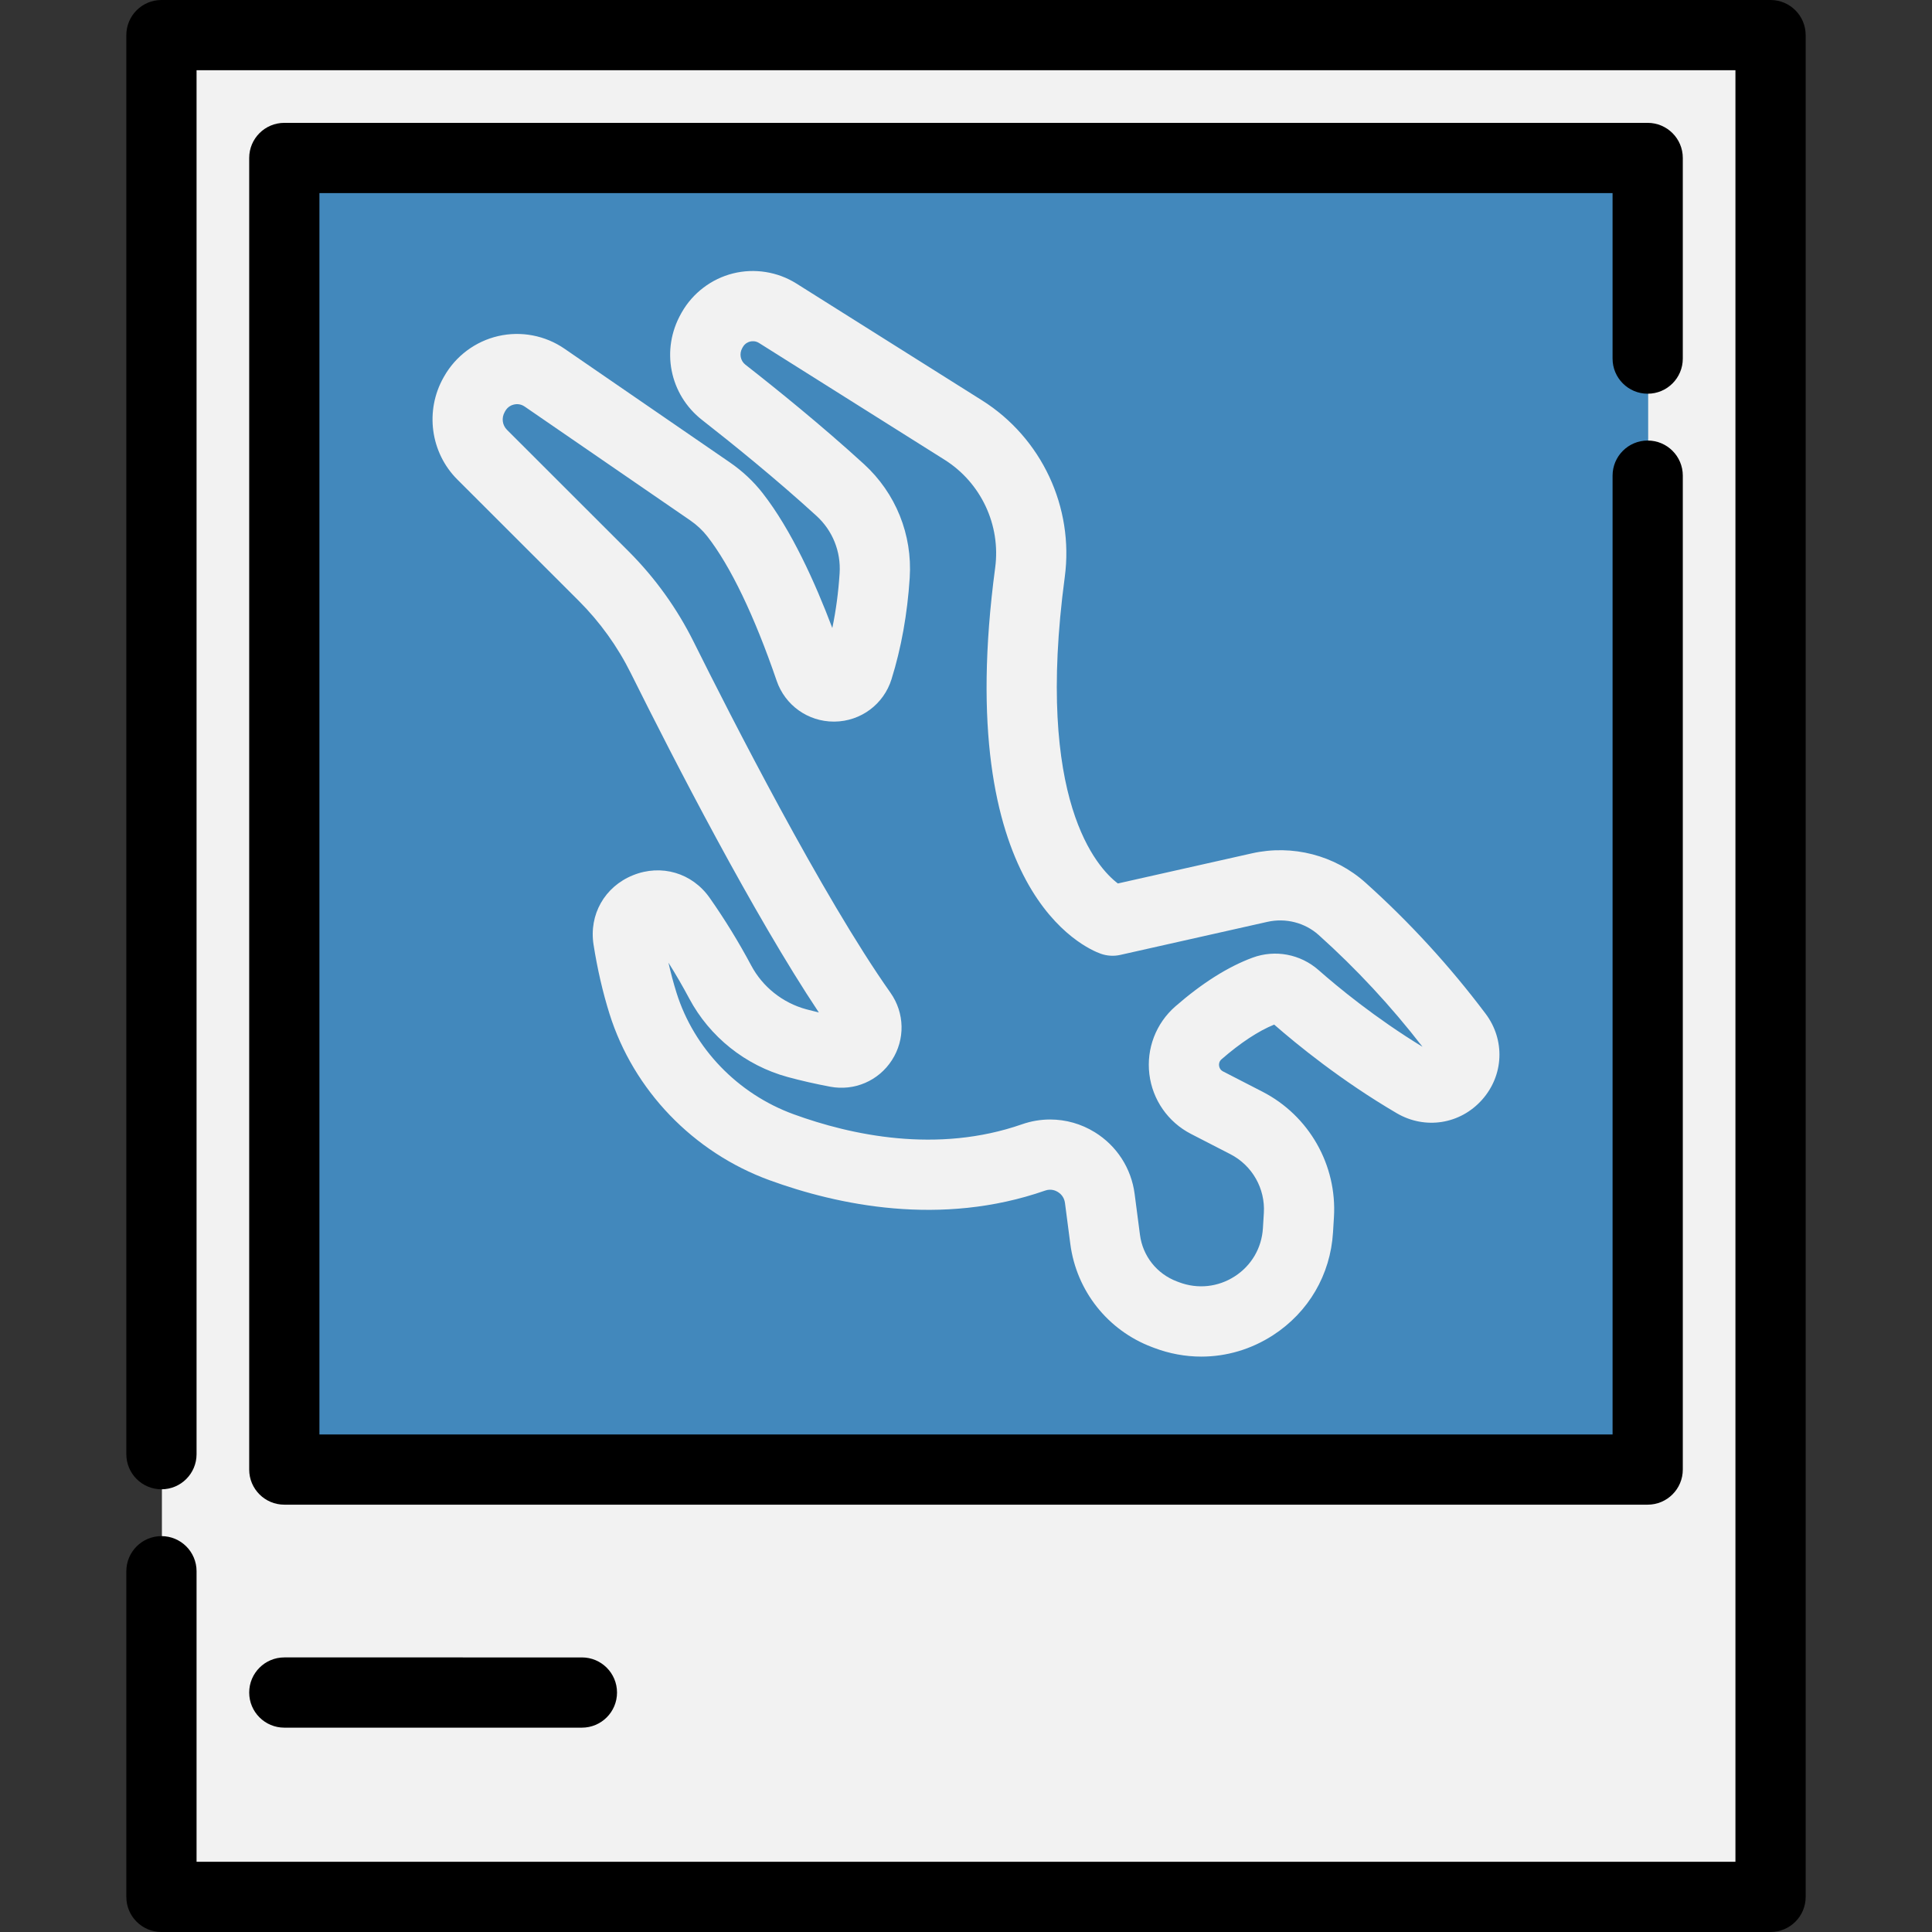
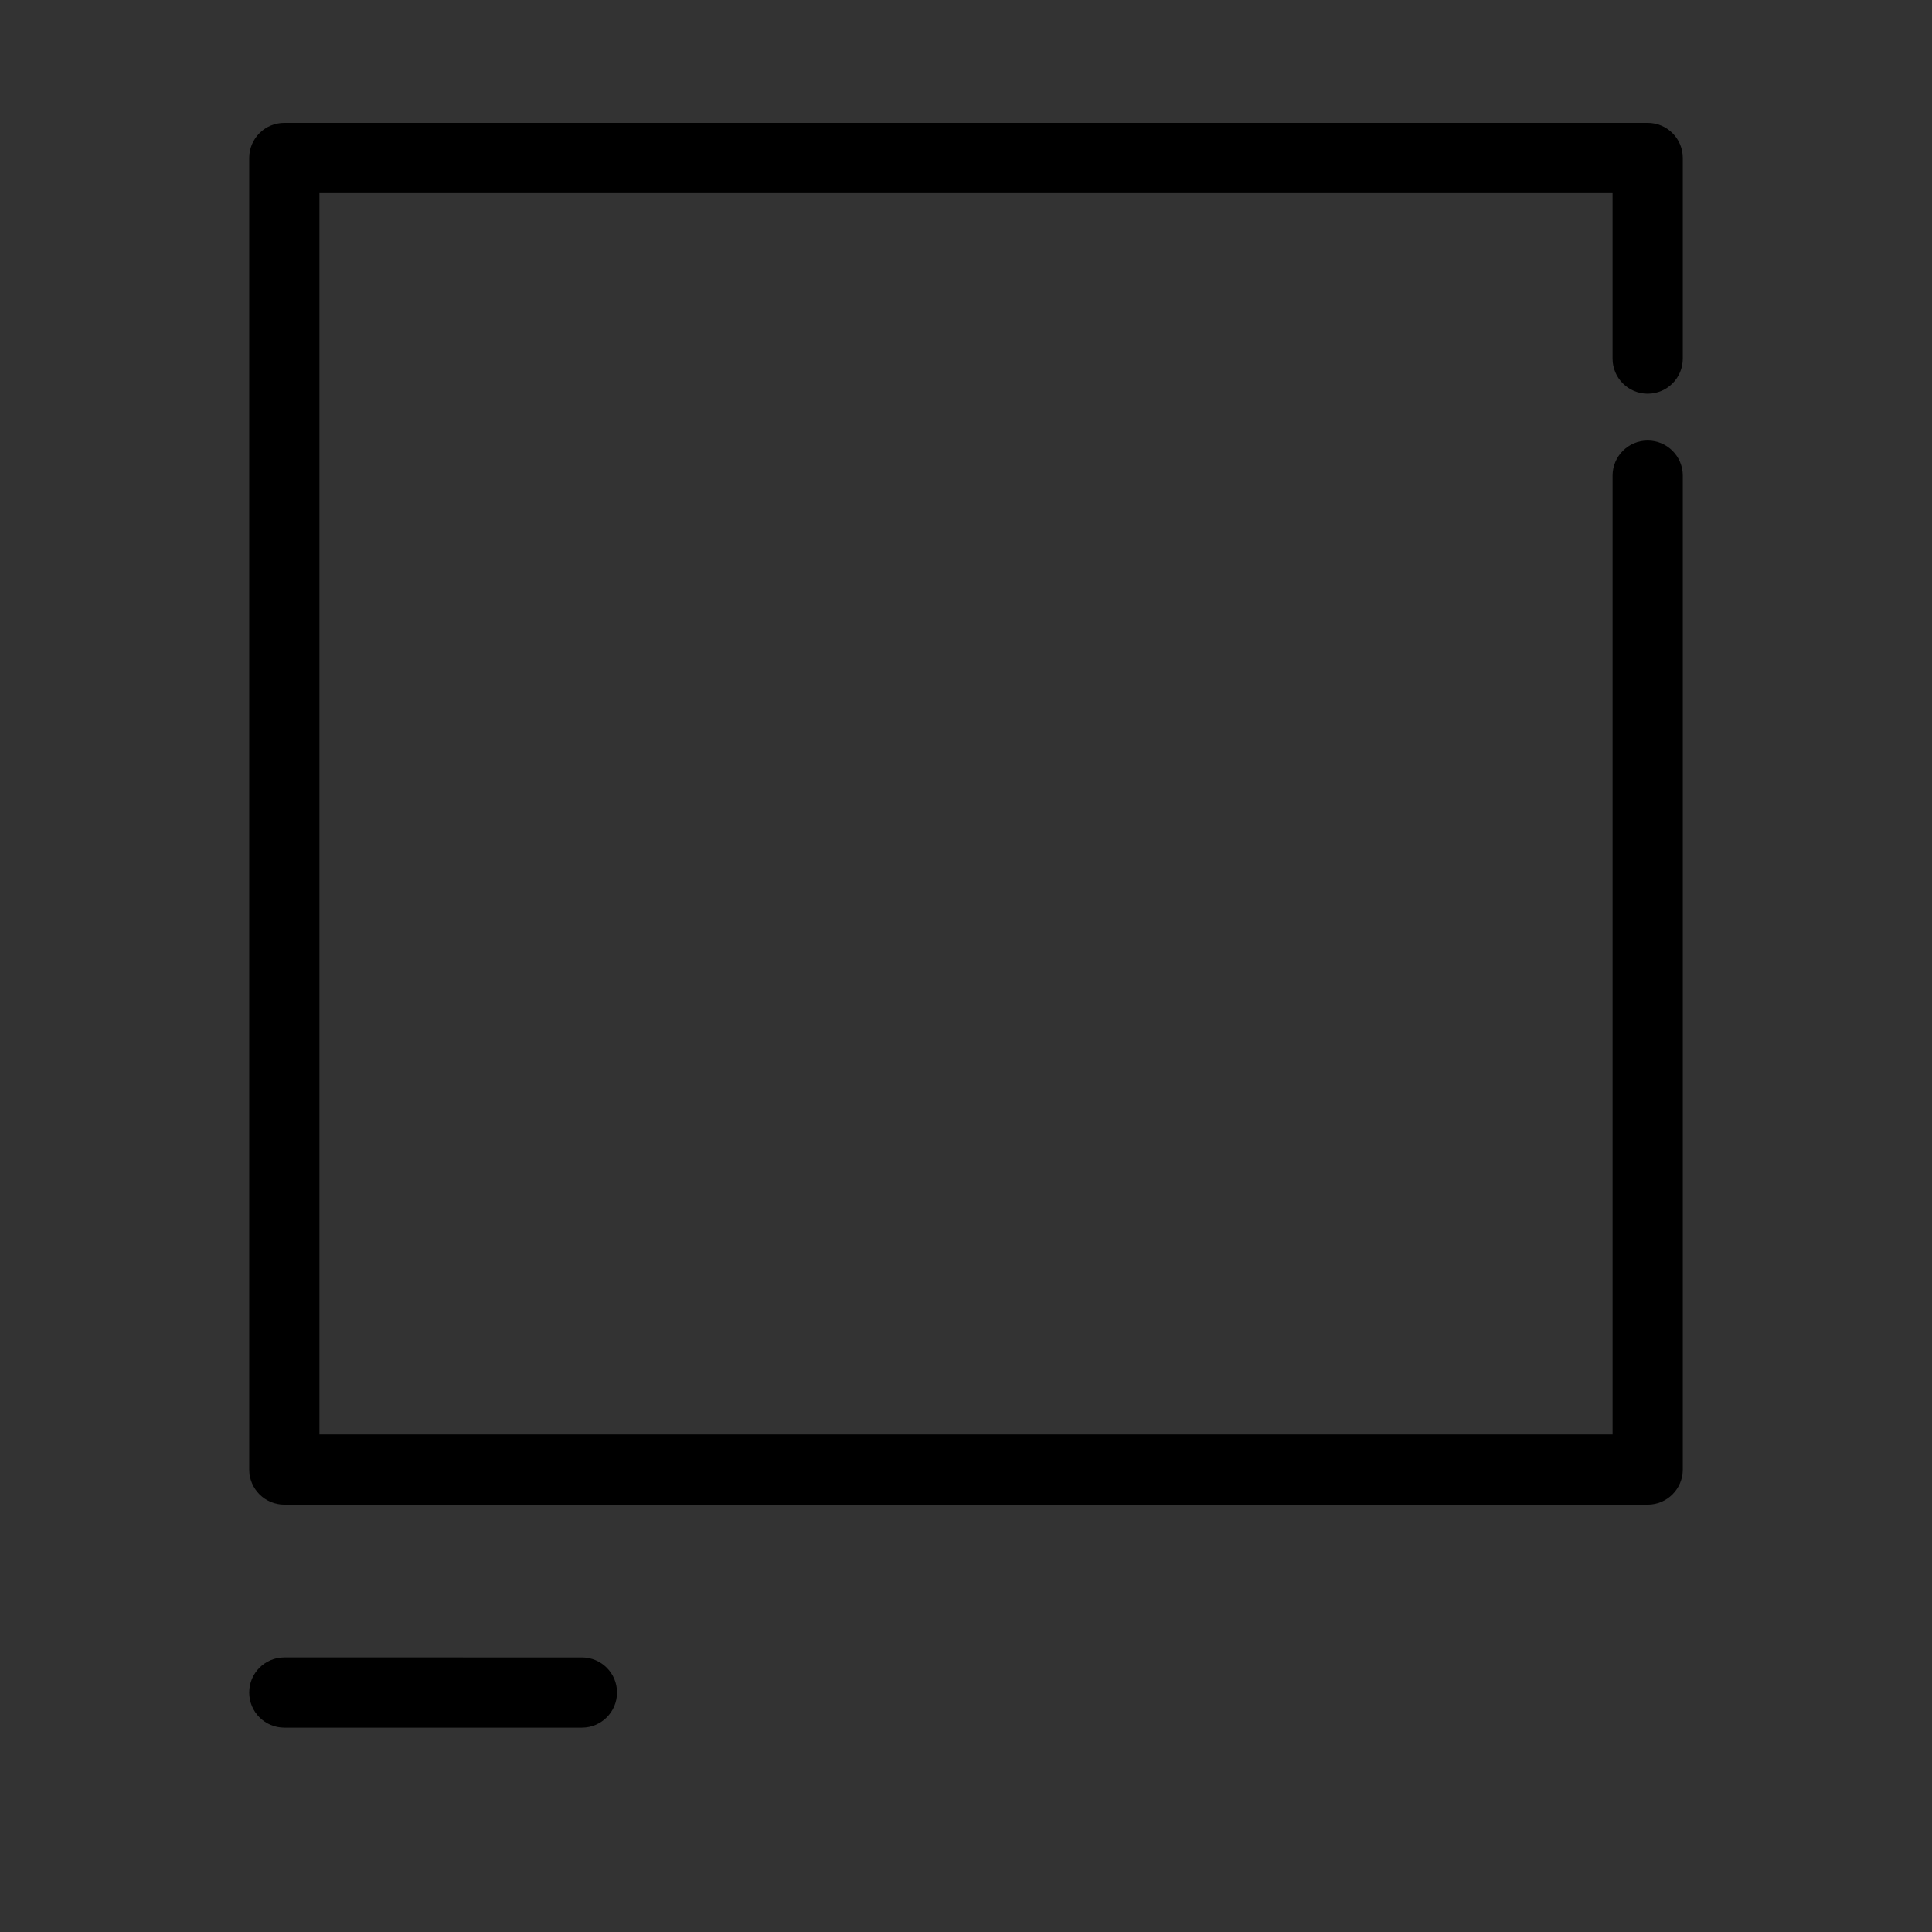
<svg xmlns="http://www.w3.org/2000/svg" version="1.1" id="Layer_1" viewBox="0 0 512 512" xml:space="preserve">
  <rect x="0" y="0" width="512" height="512" fill="#333333" stroke="none" />
-   <rect x="42.908" y="8.633" style="fill:#F2F2F2;" width="426.43" height="493.382" />
-   <rect x="75.468" y="41.194" style="fill:#4288BC;" width="361.314" height="347.579" />
-   <path style="fill:#F2F2F2;" d="M337.673,271.526c6.015,5.261,17.788,14.879,32.472,23.483c7.523,4.406,16.819,2.944,22.613-3.556  c5.778-6.483,6.165-15.862,0.941-22.809c-9.475-12.601-20.176-24.279-31.809-34.711c-8.126-7.288-19.38-10.202-30.111-7.79  l-35.531,7.984c-5.471-4.145-22.001-21.933-14.072-81.215c2.474-18.497-6.139-36.877-21.946-46.824l-49.169-30.946  c-4.982-3.137-11.115-4.111-16.827-2.676c-5.711,1.437-10.655,5.198-13.56,10.316l-0.15,0.266  c-5.451,9.602-3.116,21.488,5.551,28.261c7.907,6.18,19.583,15.605,30.313,25.411c4.261,3.894,6.49,9.436,6.121,15.206  c-0.325,5.047-0.973,9.899-1.938,14.502c-4.549-12.043-10.862-26.012-18.458-35.741c-2.429-3.109-5.35-5.847-8.683-8.139  l-43.849-30.147c-5.107-3.513-11.501-4.731-17.546-3.339c-6.043,1.39-11.263,5.28-14.326,10.676l-0.143,0.253  c-5.004,8.814-3.508,19.954,3.639,27.086c8.484,8.468,22.7,22.679,32.182,32.157c5.616,5.615,10.262,12.076,13.807,19.207  c11.423,22.967,32.397,63.745,49.815,89.881c-1.165-0.279-2.295-0.568-3.382-0.864c-6.226-1.7-11.527-5.925-14.546-11.59  c-3.292-6.179-6.997-12.212-11.008-17.928c-4.647-6.621-12.816-9.028-20.333-5.99c-7.504,3.035-11.701,10.436-10.44,18.416  c1.016,6.446,2.436,12.598,4.216,18.283c6.347,20.262,22.212,36.758,42.442,44.129c18.043,6.575,45.362,12.388,73.021,2.736  c1.535-0.537,2.769,0.002,3.37,0.373c0.609,0.376,1.665,1.253,1.88,2.905l1.416,10.865c1.62,12.426,9.908,22.897,21.621,27.324  l0.594,0.226c4.09,1.546,8.317,2.309,12.511,2.309c6.632,0,13.181-1.91,18.971-5.655c9.434-6.103,15.235-16.036,15.92-27.251  l0.246-4.018c0.847-13.857-6.582-26.916-18.928-33.27l-10.456-5.381c-0.769-0.396-1-1.046-1.058-1.521  c-0.057-0.465,0.01-1.138,0.645-1.691C328.714,276.37,333.522,273.203,337.673,271.526z M304.594,284.669  c0.825,6.782,4.942,12.697,11.016,15.824l10.456,5.381c5.784,2.977,9.266,9.095,8.868,15.585l-0.246,4.021  c-0.32,5.251-3.036,9.9-7.452,12.758c-4.437,2.87-9.831,3.439-14.783,1.567l-0.594-0.226c-5.287-1.998-9.023-6.721-9.754-12.325  l-1.417-10.866c-0.886-6.79-4.736-12.745-10.565-16.34c-3.618-2.231-7.705-3.37-11.83-3.37c-2.5,0-5.013,0.418-7.441,1.266  c-22.48,7.845-45.316,2.89-60.518-2.65c-14.817-5.4-26.427-17.439-31.052-32.206c-0.798-2.544-1.51-5.209-2.135-7.973  c1.951,3.103,3.794,6.282,5.512,9.507c5.417,10.169,14.919,17.748,26.069,20.793c3.462,0.945,7.251,1.809,11.26,2.568  c6.431,1.22,12.853-1.547,16.386-7.041c3.539-5.503,3.385-12.512-0.393-17.86c-17.989-25.458-42.439-73.468-52.119-92.928  c-4.444-8.937-10.269-17.04-17.313-24.081c-9.484-9.482-23.704-23.696-32.193-32.168c-1.253-1.251-1.494-3.15-0.596-4.731  l0.143-0.254c0.676-1.189,1.736-1.588,2.309-1.72c0.572-0.132,1.7-0.237,2.826,0.538l43.85,30.147  c1.767,1.215,3.3,2.648,4.559,4.258c6.142,7.867,12.498,21.102,18.383,38.278c2.223,6.492,8.295,10.813,15.15,10.813  c0.073,0,0.146,0,0.22-0.001c6.935-0.093,12.983-4.596,15.052-11.204c2.592-8.285,4.217-17.339,4.833-26.909  c0.736-11.431-3.689-22.416-12.137-30.138c-11.166-10.205-23.241-19.955-31.408-26.337c-1.336-1.045-1.684-2.9-0.828-4.408  l0.15-0.264c0.562-0.99,1.441-1.338,1.915-1.457c0.473-0.119,1.412-0.227,2.374,0.378l49.169,30.946  c9.658,6.079,14.923,17.306,13.413,28.605c-11.483,85.837,23.943,100.884,28.02,102.317c1.648,0.578,3.426,0.684,5.127,0.3  l38.983-8.76c4.863-1.092,9.952,0.21,13.604,3.487c9.97,8.94,19.201,18.876,27.508,29.619  c-12.575-7.667-22.541-15.918-27.533-20.318c-4.811-4.24-11.512-5.505-17.489-3.303c-6.503,2.397-13.389,6.744-20.469,12.918  C306.346,271.184,303.77,277.899,304.594,284.669z" />
-   <path d="M469.214,0H42.785c-5.141,0-9.306,4.167-9.306,9.306v376.068c0,5.139,4.165,9.306,9.306,9.306s9.306-4.167,9.306-9.306  V18.612h407.818v474.777H52.091v-76.995c0-5.139-4.165-9.306-9.306-9.306s-9.306,4.167-9.306,9.306v86.301  c0,5.139,4.165,9.306,9.306,9.306h426.43c5.141,0,9.306-4.167,9.306-9.306V9.306C478.52,4.167,474.354,0,469.214,0z" />
  <path d="M436.653,104.338c5.141,0,9.306-4.167,9.306-9.306V41.865c0-5.139-4.165-9.306-9.306-9.306H75.346  c-5.141,0-9.306,4.167-9.306,9.306v347.582c0,5.139,4.165,9.306,9.306,9.306h361.308c5.141,0,9.306-4.167,9.306-9.306V126.052  c0-5.139-4.165-9.306-9.306-9.306s-9.306,4.167-9.306,9.306v254.091H84.651V51.172h342.696v43.861  C427.348,100.172,431.514,104.338,436.653,104.338z" />
  <path d="M75.346,457.846h78.866c5.141,0,9.306-4.167,9.306-9.306c0-5.139-4.165-9.306-9.306-9.306H75.346  c-5.141,0-9.306,4.167-9.306,9.306C66.04,453.68,70.205,457.846,75.346,457.846z" />
</svg>